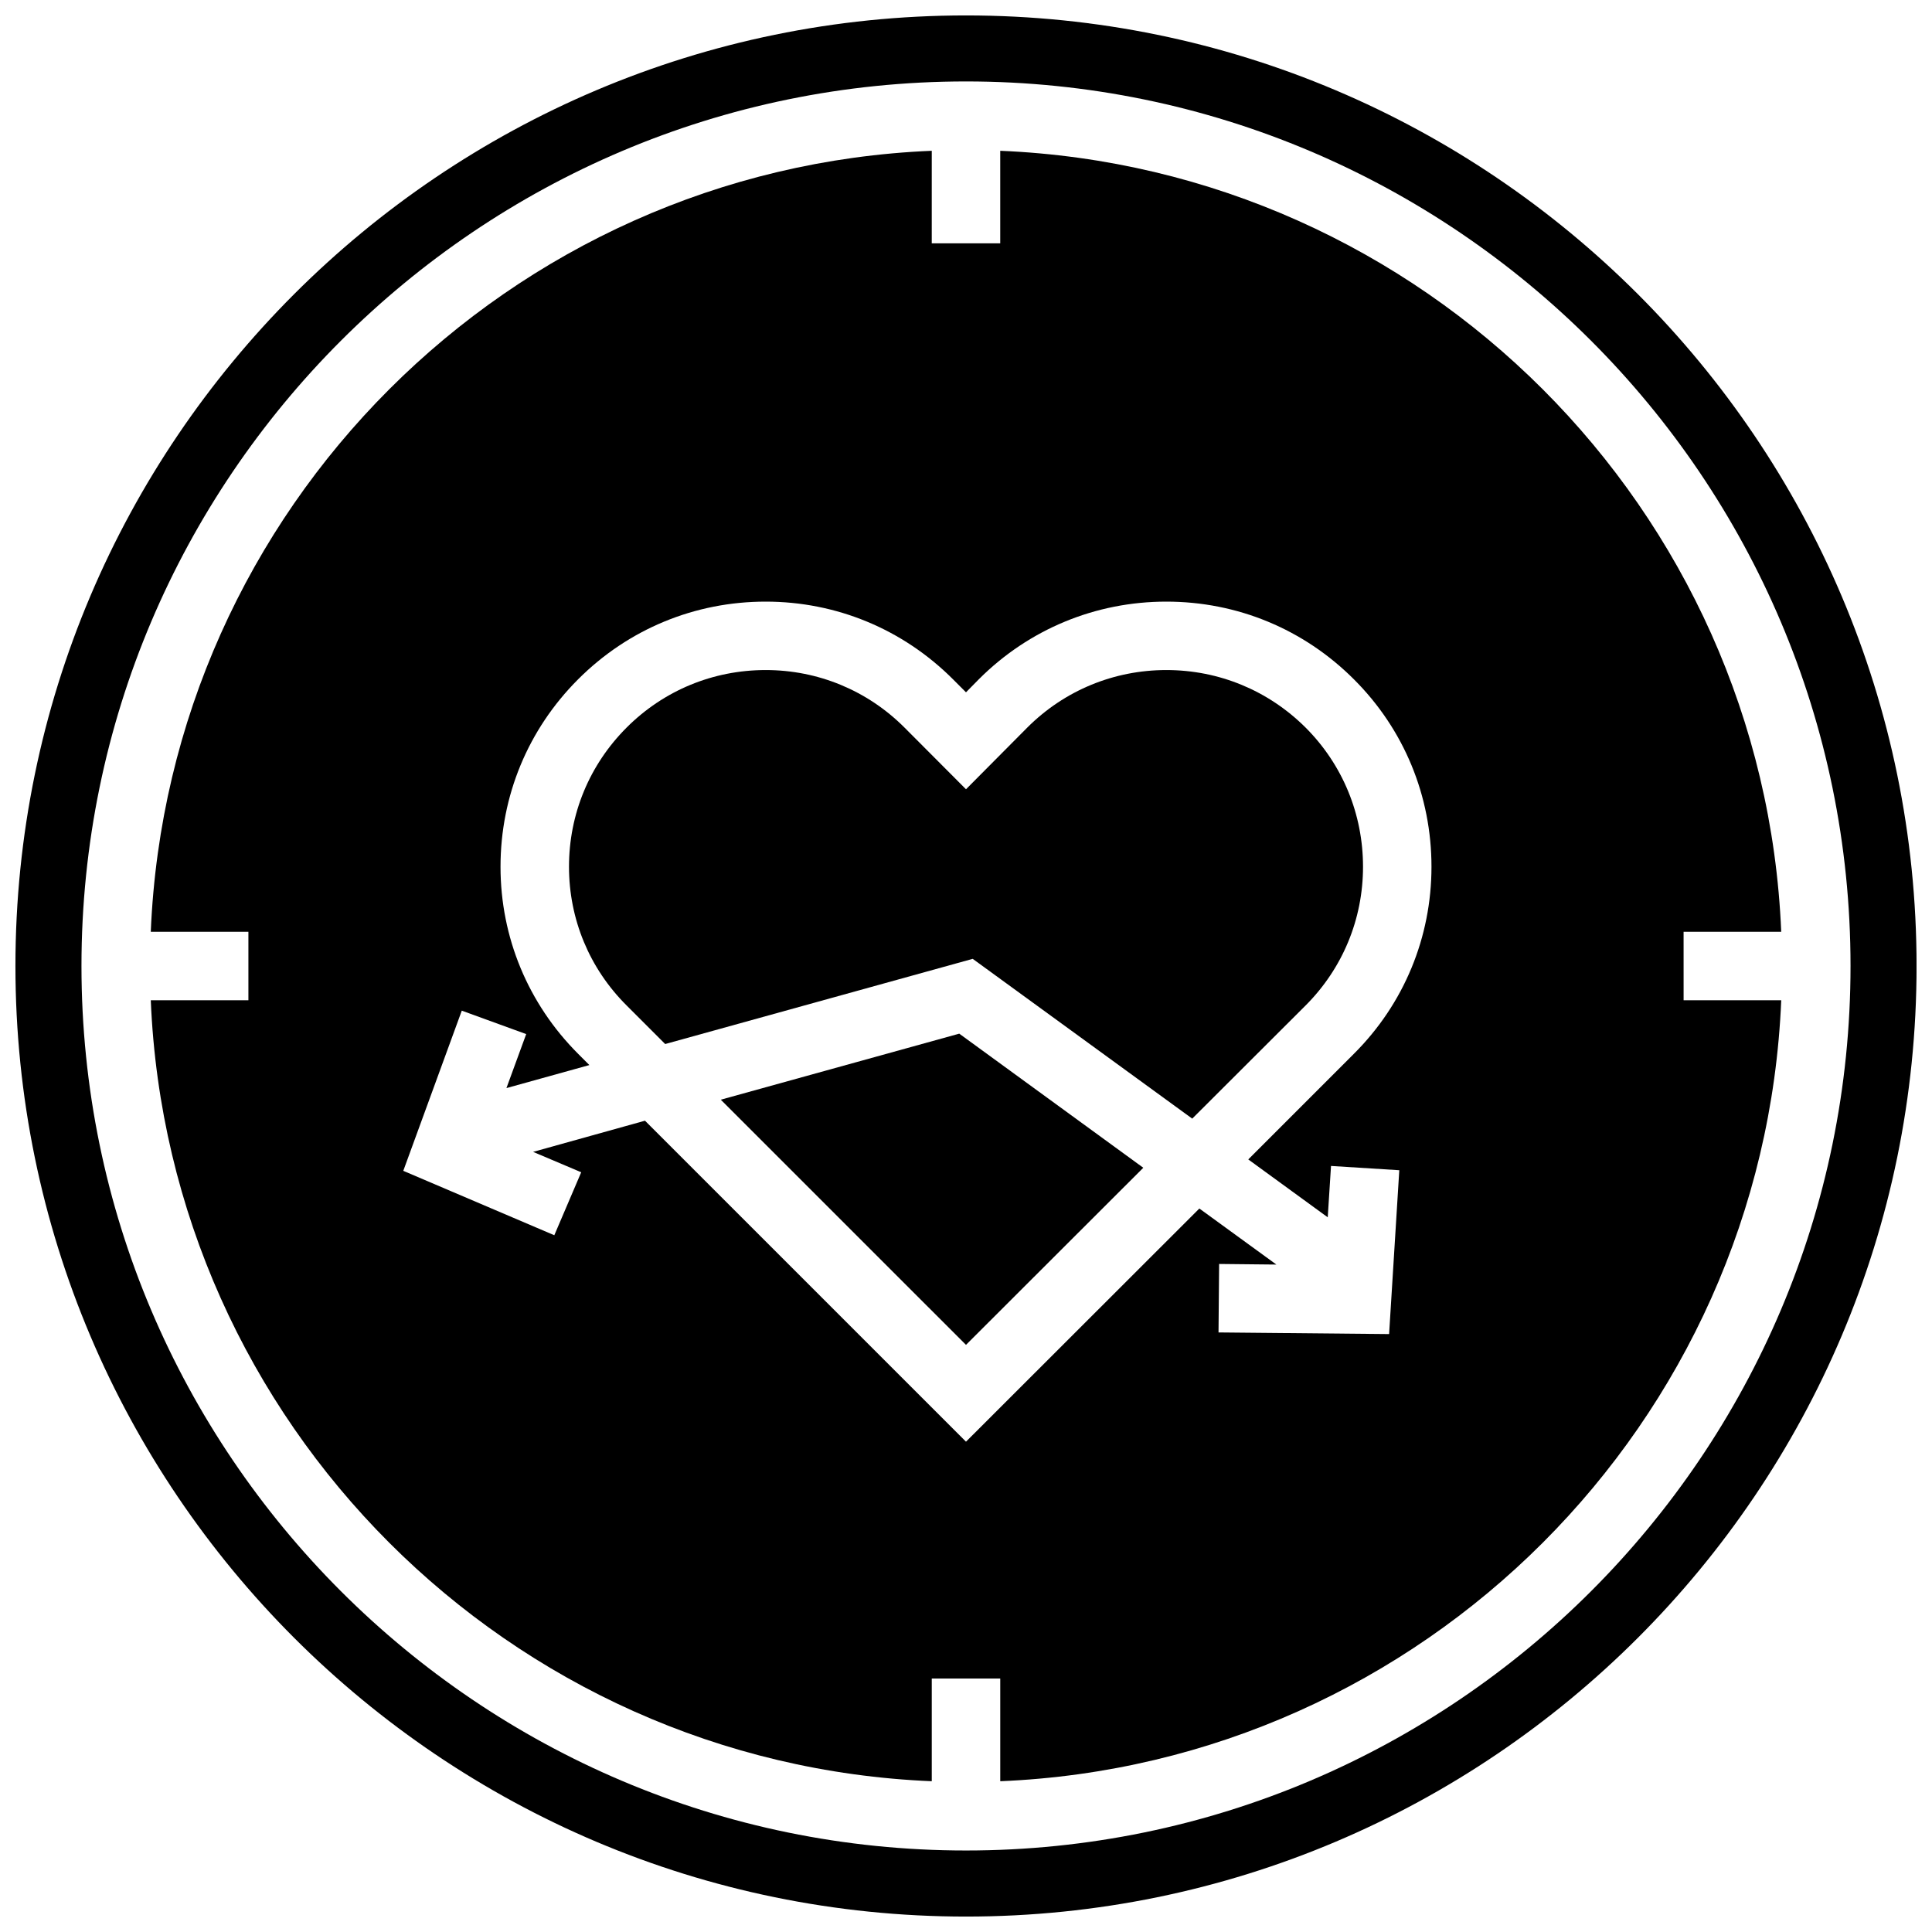
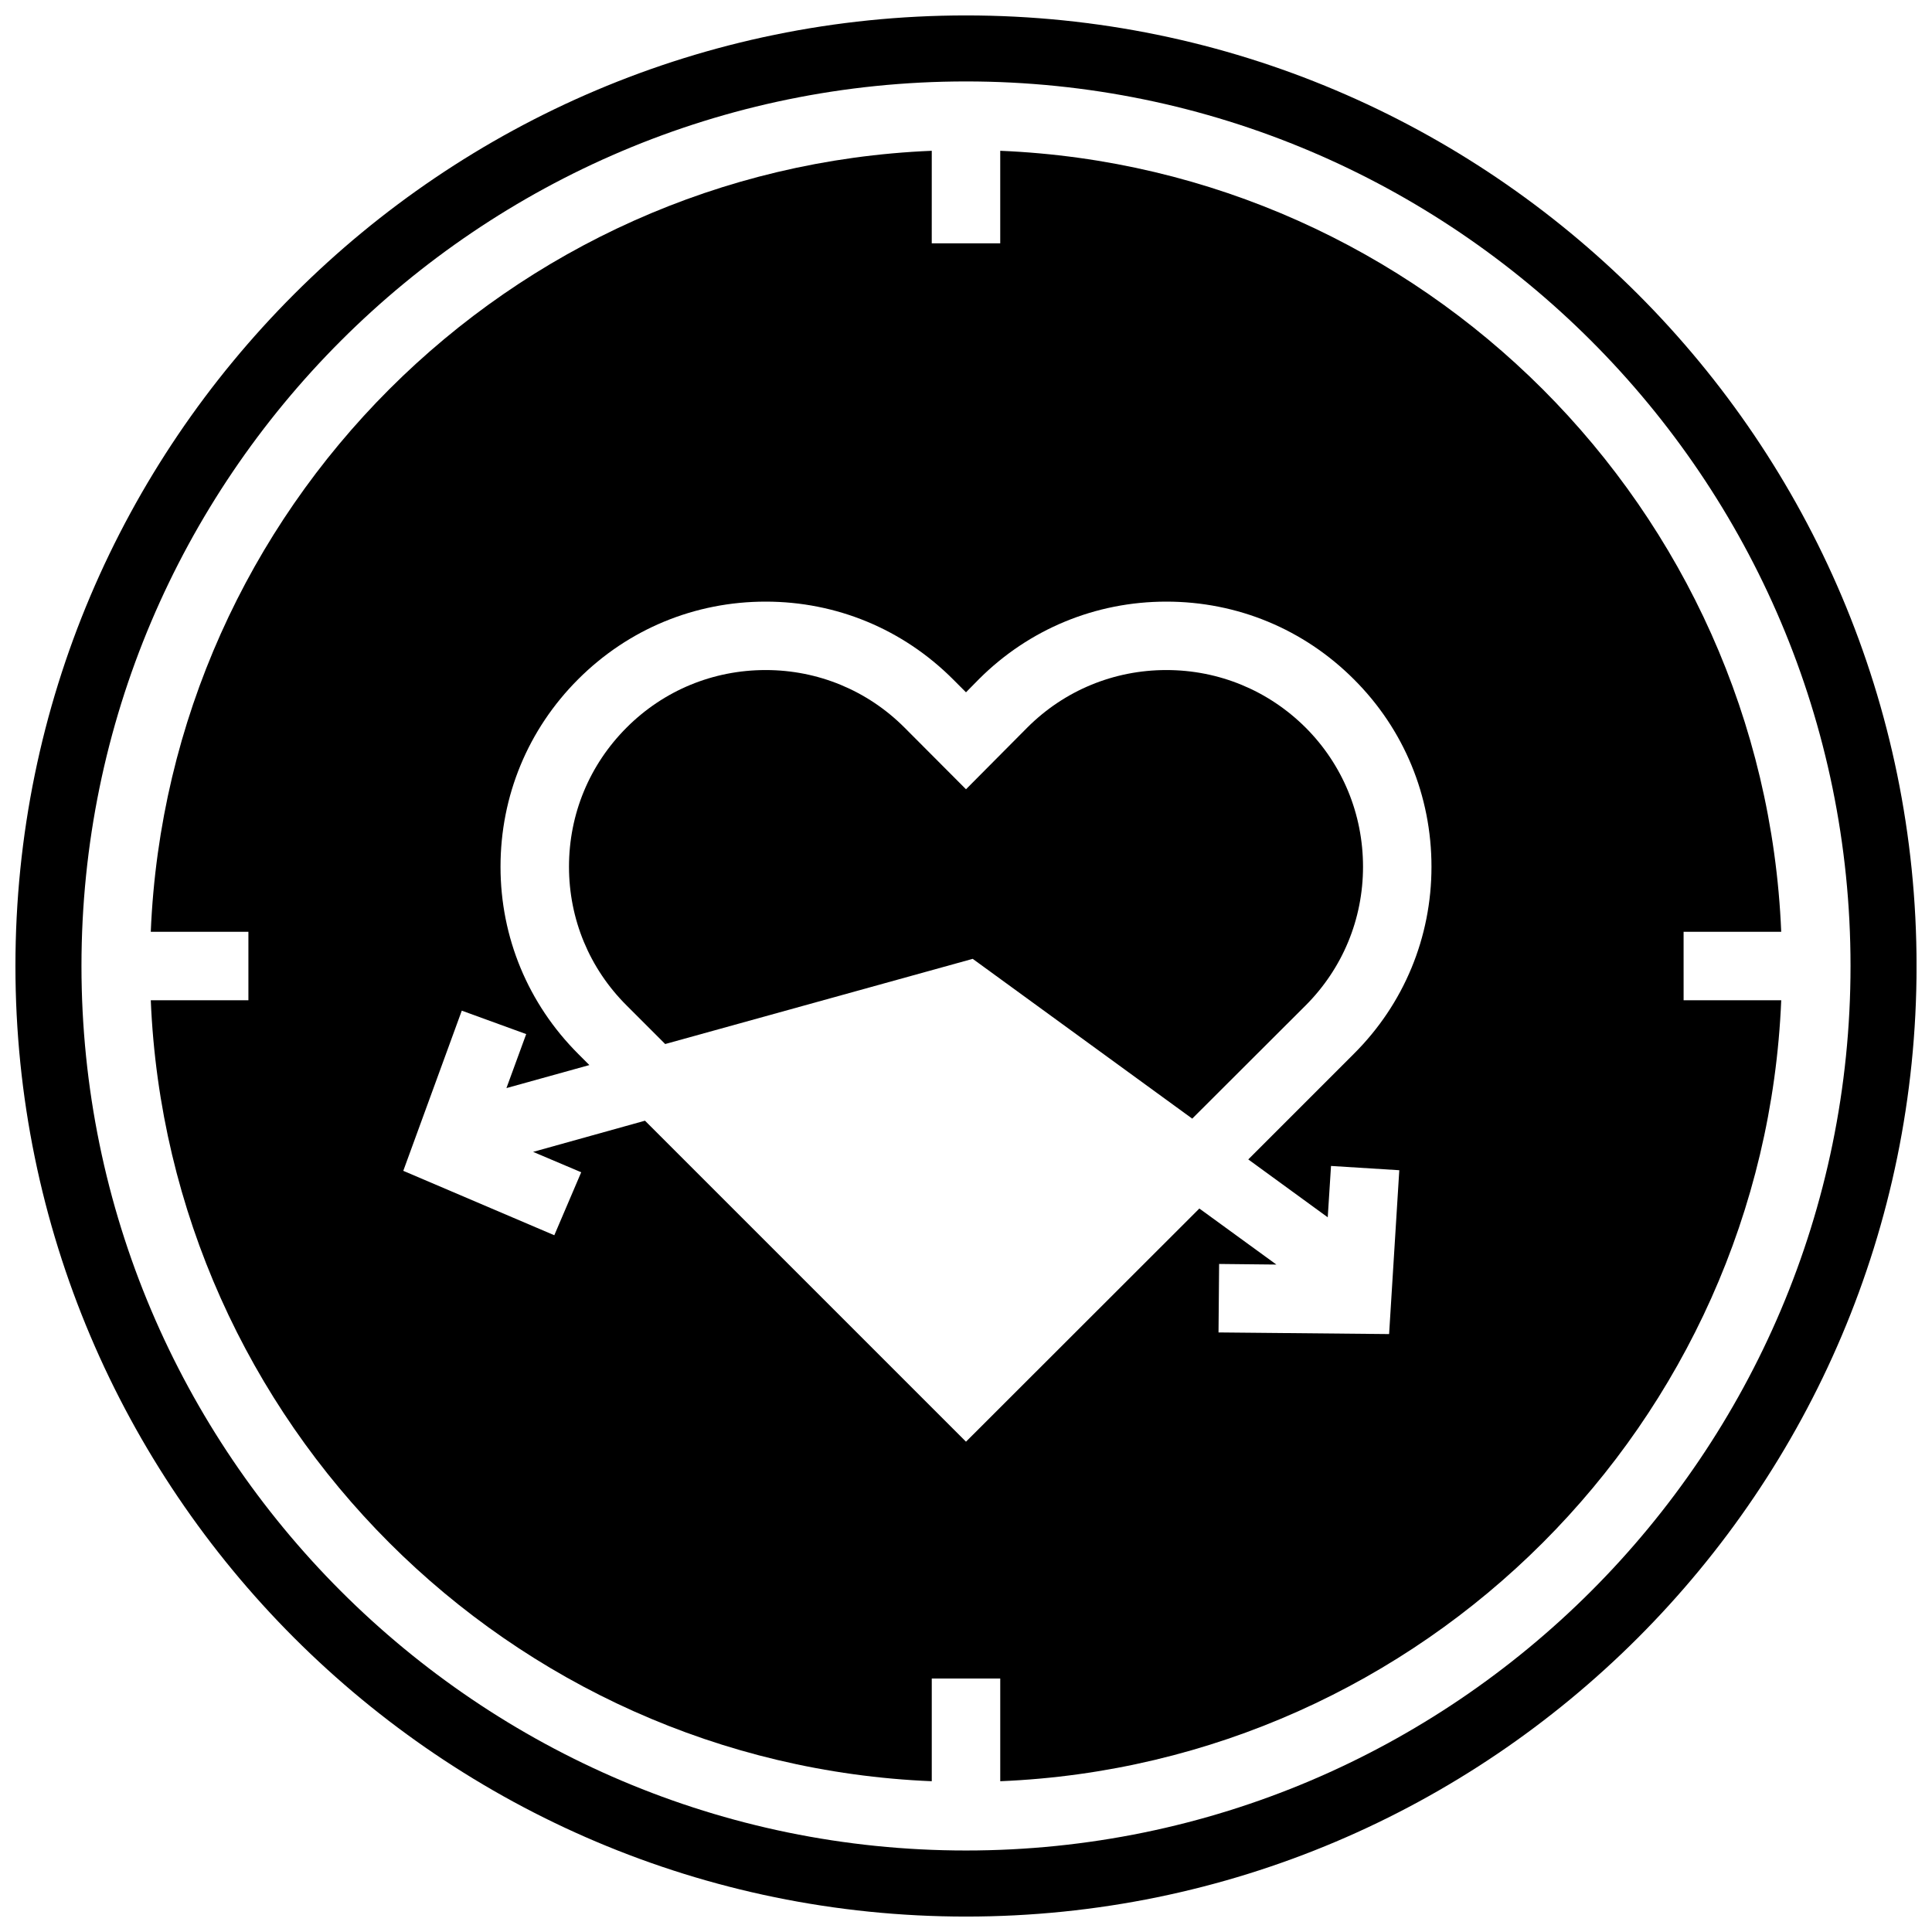
<svg xmlns="http://www.w3.org/2000/svg" width="800px" height="800px" version="1.1" viewBox="144 144 512 512">
  <defs>
    <clipPath id="a">
      <path d="m148.09 148.09h503.81v503.81h-503.81z" />
    </clipPath>
  </defs>
  <g clip-path="url(#a)">
    <path d="m400 148.09c-138.92 0-251.91 112.99-251.91 251.91 0 138.91 112.99 251.91 251.91 251.91 138.91 0 251.91-112.99 251.91-251.91-0.004-138.92-112.99-251.91-251.91-251.91zm0 486.31c-129.25 0-234.41-105.16-234.41-234.41 0-129.25 105.16-234.41 234.41-234.41 129.25 0 234.41 105.16 234.41 234.41 0 129.25-105.16 234.41-234.41 234.41z" />
  </g>
  <path d="m590.17 390.93h25.871c-4.644-112.07-94.898-202.32-206.97-206.97v24.52h-18.148l0.004-24.52c-112.07 4.648-202.32 94.898-206.97 206.97h25.871v18.148l-25.871-0.004c4.648 112.07 94.898 202.33 206.97 206.97v-27.223h18.148v27.223c112.07-4.644 202.32-94.898 206.97-206.97h-25.871zm-94.305 75.668 0.867-13.609 18.094 1.133-2.699 43.422-45.207-0.434 0.16-18.148 15.176 0.16-20.414-14.852-61.844 61.793-85.07-85.066-29.648 8.262 12.746 5.402-7.129 16.691-40.023-17.07 15.504-42.449 17.07 6.211-5.238 14.312 21.98-6.102-2.973-2.973c-13.234-13.234-20.574-30.84-20.574-49.578 0-18.797 7.289-36.406 20.574-49.691 13.285-13.285 30.895-20.574 49.691-20.574 18.742 0 36.352 7.289 49.637 20.574l3.453 3.457 3.402-3.457c13.285-13.285 30.949-20.574 49.691-20.574 18.797 0 36.406 7.289 49.691 20.574 13.285 13.234 20.574 30.895 20.574 49.691 0 18.688-7.289 36.352-20.574 49.578l-27.977 27.977z" />
-   <path d="m335.02 435.43 64.977 64.973 46.988-46.934-48.773-35.539z" />
  <path d="m489.98 336.8c-9.883-9.828-22.953-15.23-36.891-15.23-13.879 0-27.004 5.402-36.832 15.23l-16.258 16.363-16.312-16.363c-9.828-9.828-22.902-15.23-36.781-15.23-13.934 0-27.004 5.402-36.832 15.23-9.883 9.883-15.285 22.953-15.285 36.891 0 13.879 5.402 26.949 15.285 36.781l10.207 10.207 81.5-22.574 58.172 42.344 30.031-29.977c9.828-9.828 15.23-22.898 15.23-36.781-0.004-13.938-5.406-27.059-15.234-36.891z" />
</svg>